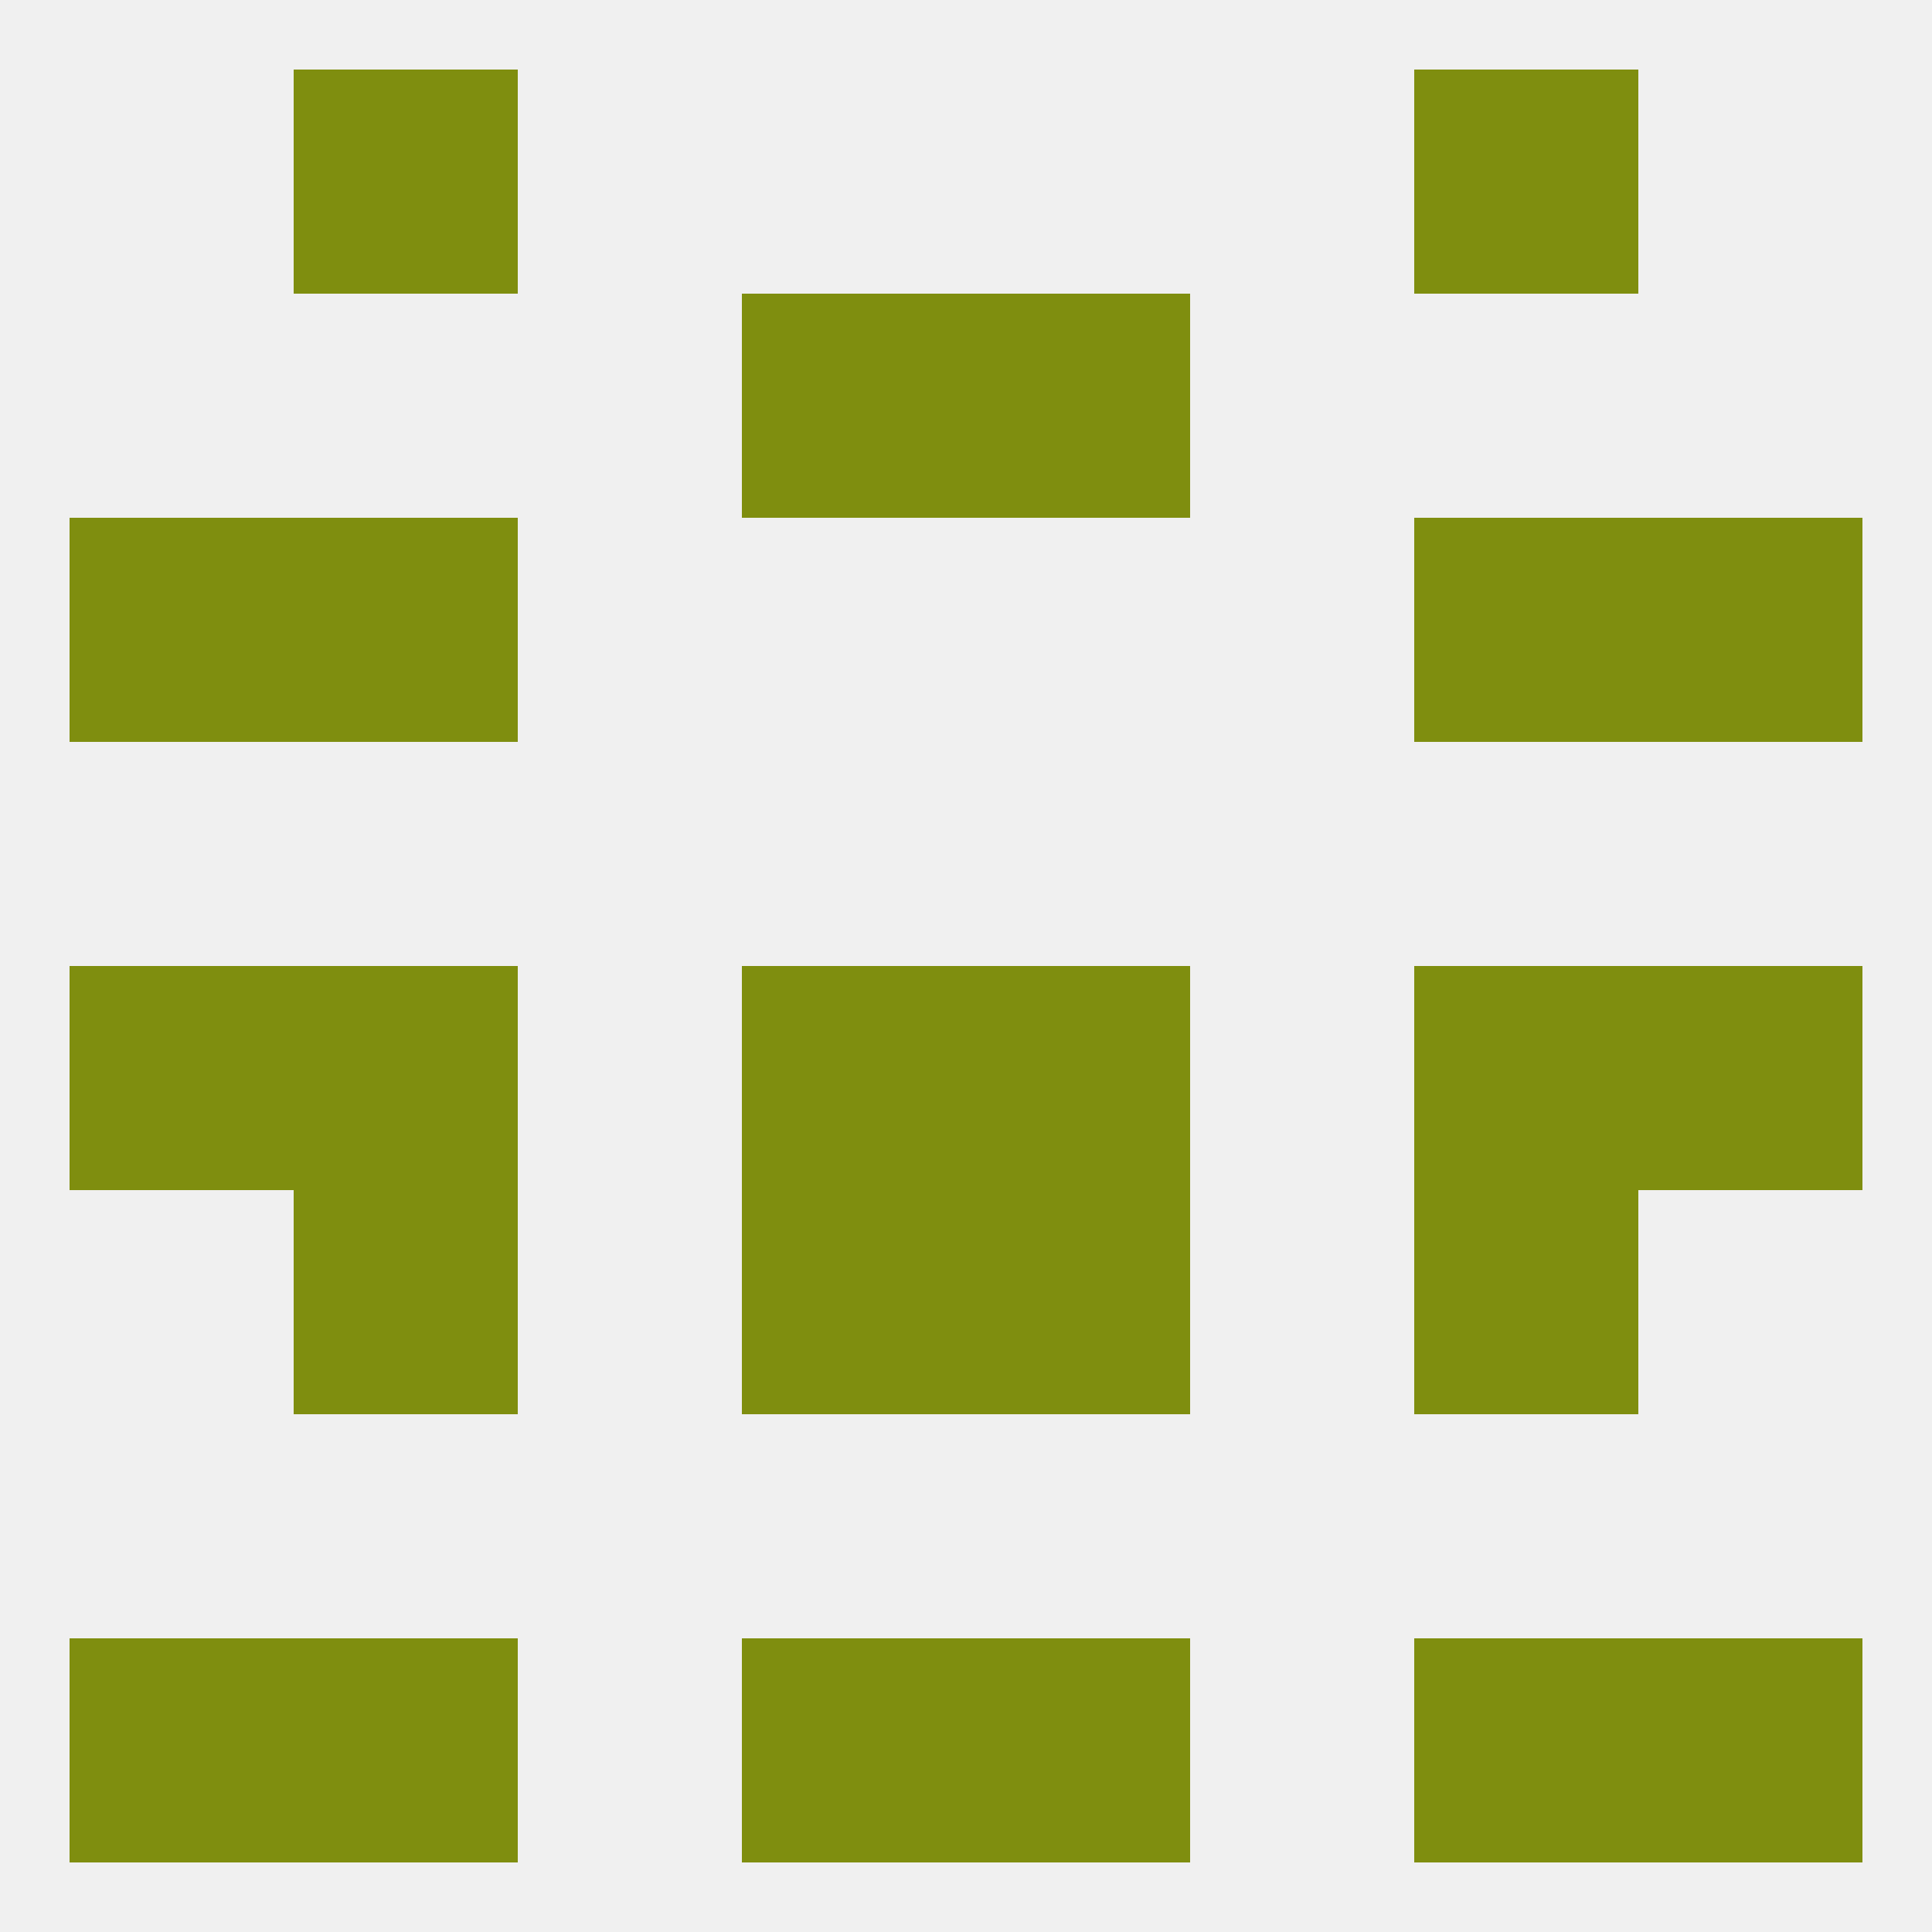
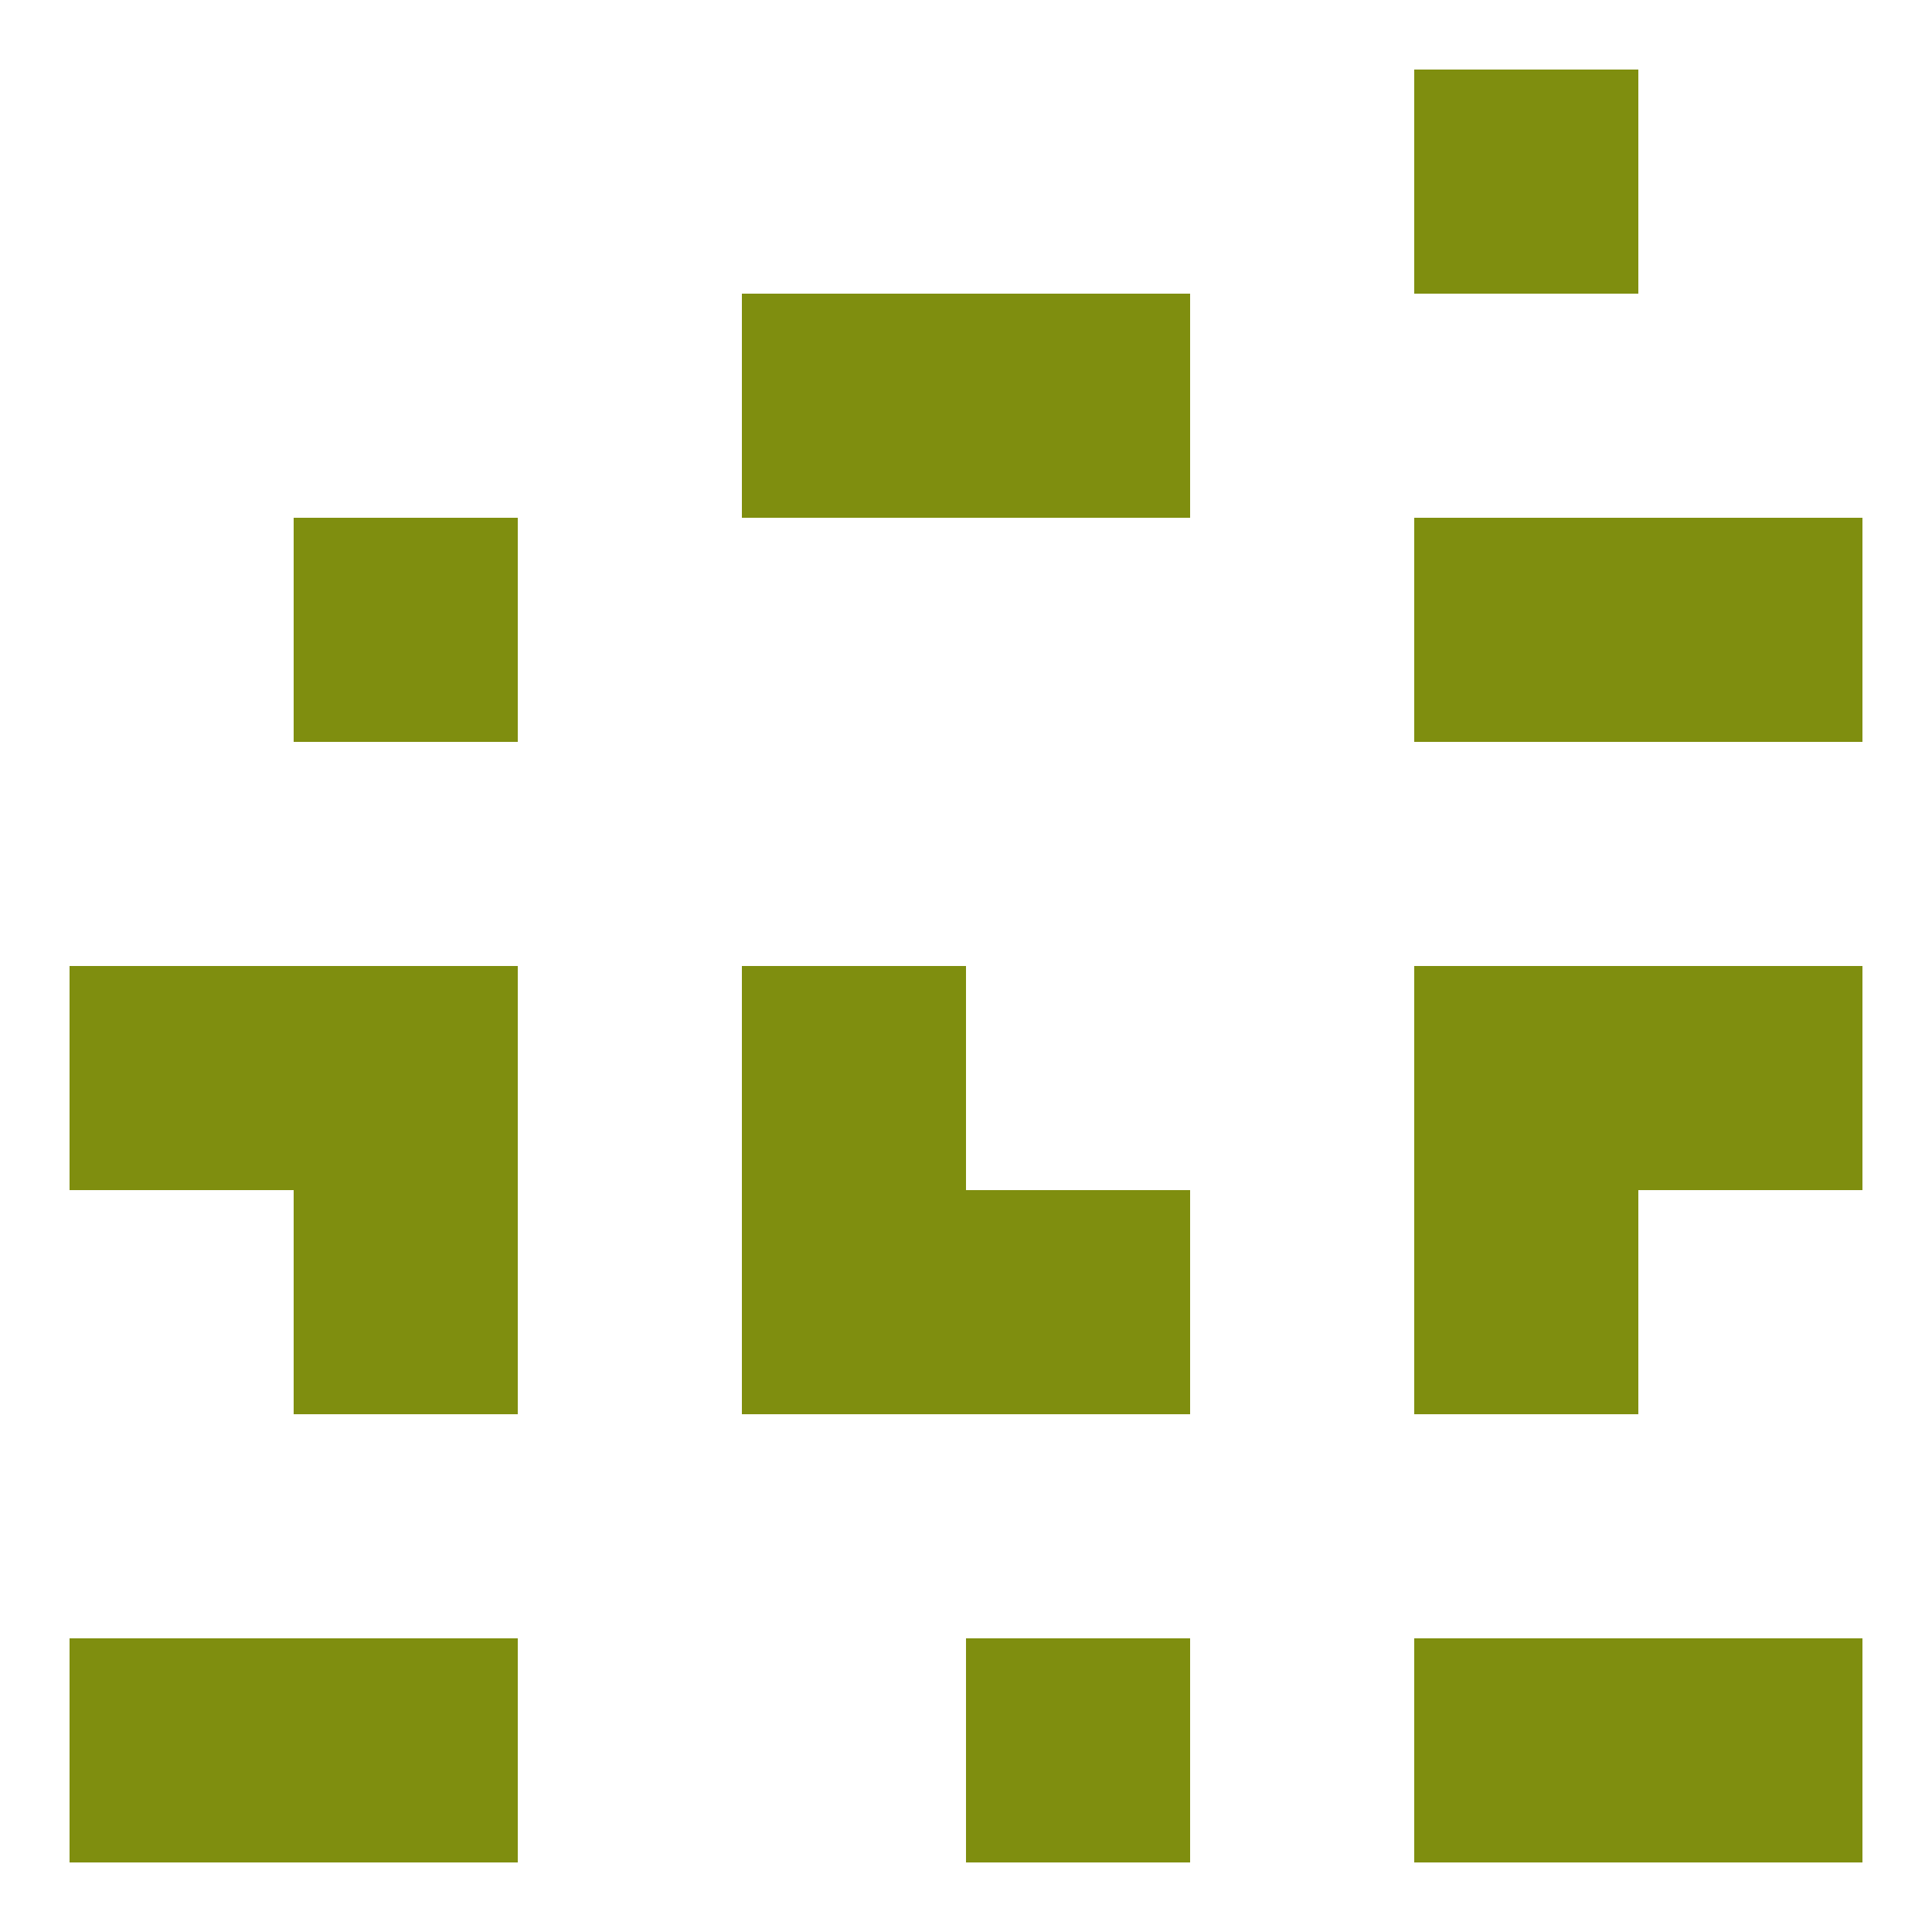
<svg xmlns="http://www.w3.org/2000/svg" version="1.1" baseprofile="full" width="250" height="250" viewBox="0 0 250 250">
-   <rect width="100%" height="100%" fill="rgba(240,240,240,255)" />
  <rect x="212" y="125" width="29" height="29" fill="rgba(127,142,15,255)" />
  <rect x="38" y="125" width="29" height="29" fill="rgba(127,142,15,255)" />
  <rect x="183" y="125" width="29" height="29" fill="rgba(127,142,15,255)" />
  <rect x="96" y="125" width="29" height="29" fill="rgba(127,142,15,255)" />
-   <rect x="125" y="125" width="29" height="29" fill="rgba(127,142,15,255)" />
  <rect x="9" y="125" width="29" height="29" fill="rgba(127,142,15,255)" />
  <rect x="38" y="154" width="29" height="29" fill="rgba(127,142,15,255)" />
  <rect x="183" y="154" width="29" height="29" fill="rgba(127,142,15,255)" />
  <rect x="96" y="154" width="29" height="29" fill="rgba(127,142,15,255)" />
  <rect x="125" y="154" width="29" height="29" fill="rgba(127,142,15,255)" />
  <rect x="38" y="212" width="29" height="29" fill="rgba(127,142,15,255)" />
  <rect x="183" y="212" width="29" height="29" fill="rgba(127,142,15,255)" />
  <rect x="9" y="212" width="29" height="29" fill="rgba(127,142,15,255)" />
  <rect x="212" y="212" width="29" height="29" fill="rgba(127,142,15,255)" />
-   <rect x="96" y="212" width="29" height="29" fill="rgba(127,142,15,255)" />
  <rect x="125" y="212" width="29" height="29" fill="rgba(127,142,15,255)" />
-   <rect x="38" y="9" width="29" height="29" fill="rgba(127,142,15,255)" />
  <rect x="183" y="9" width="29" height="29" fill="rgba(127,142,15,255)" />
  <rect x="96" y="38" width="29" height="29" fill="rgba(127,142,15,255)" />
  <rect x="125" y="38" width="29" height="29" fill="rgba(127,142,15,255)" />
-   <rect x="9" y="67" width="29" height="29" fill="rgba(127,142,15,255)" />
  <rect x="212" y="67" width="29" height="29" fill="rgba(127,142,15,255)" />
  <rect x="38" y="67" width="29" height="29" fill="rgba(127,142,15,255)" />
  <rect x="183" y="67" width="29" height="29" fill="rgba(127,142,15,255)" />
</svg>